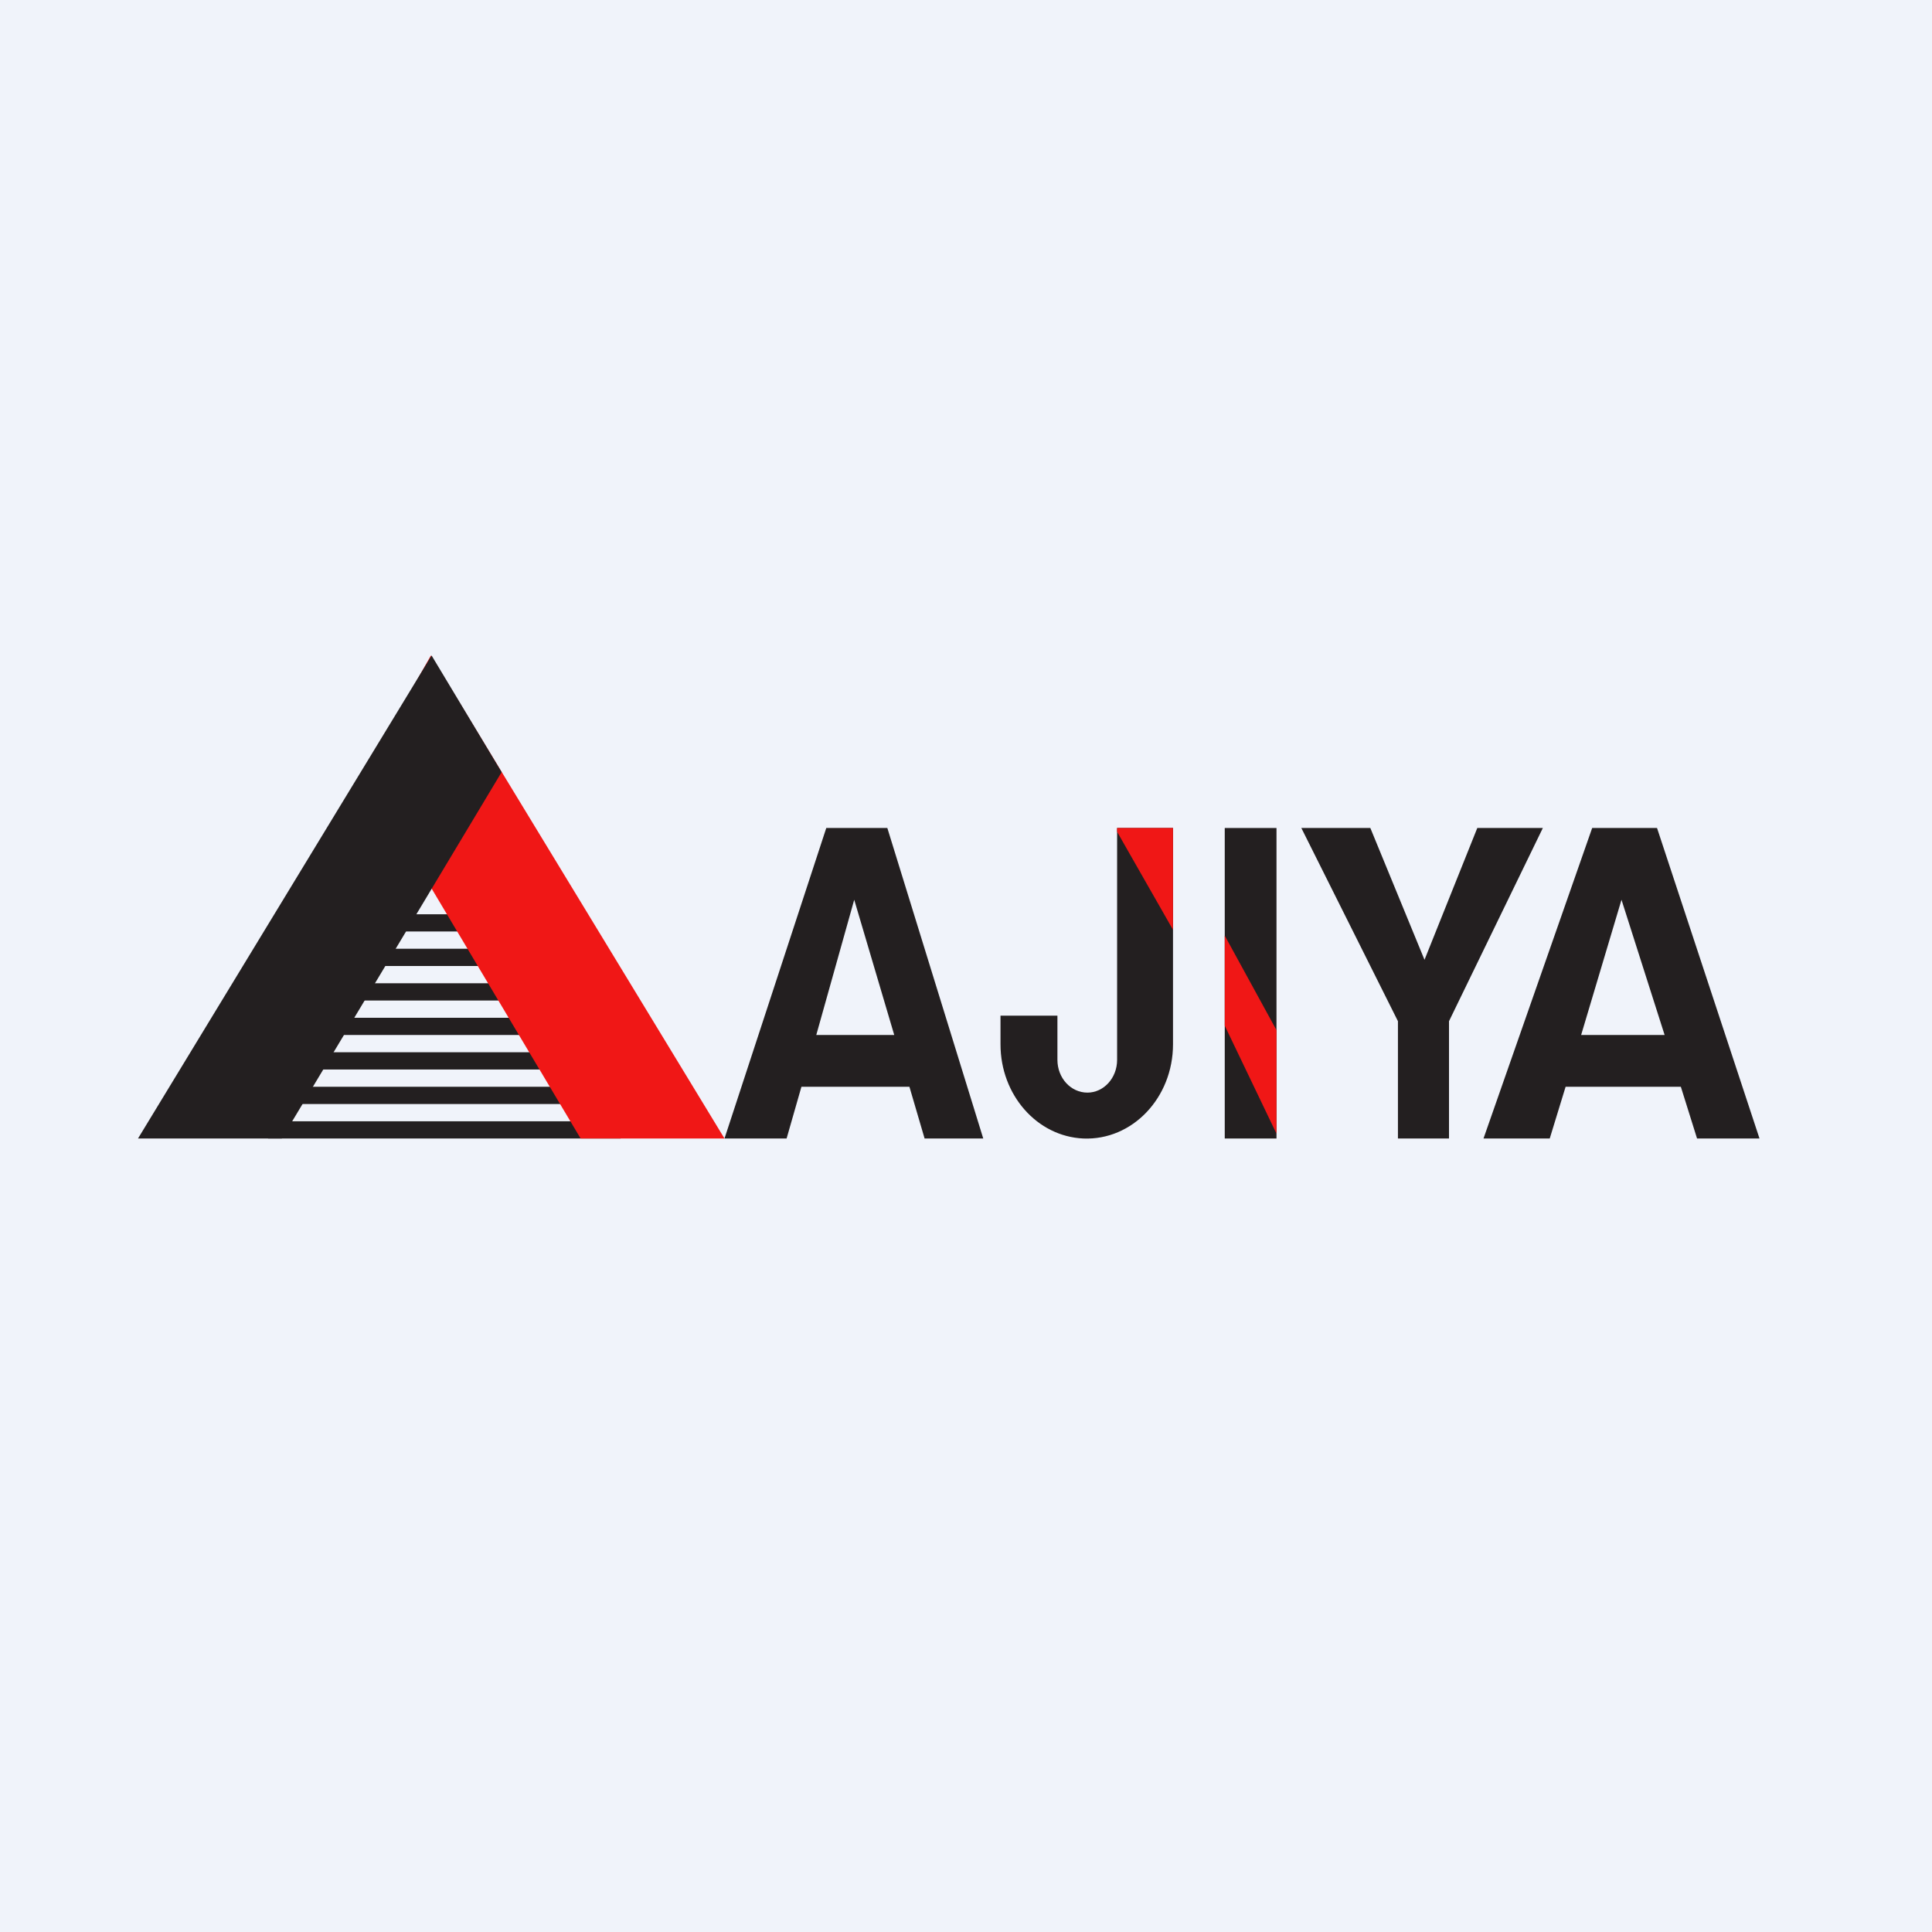
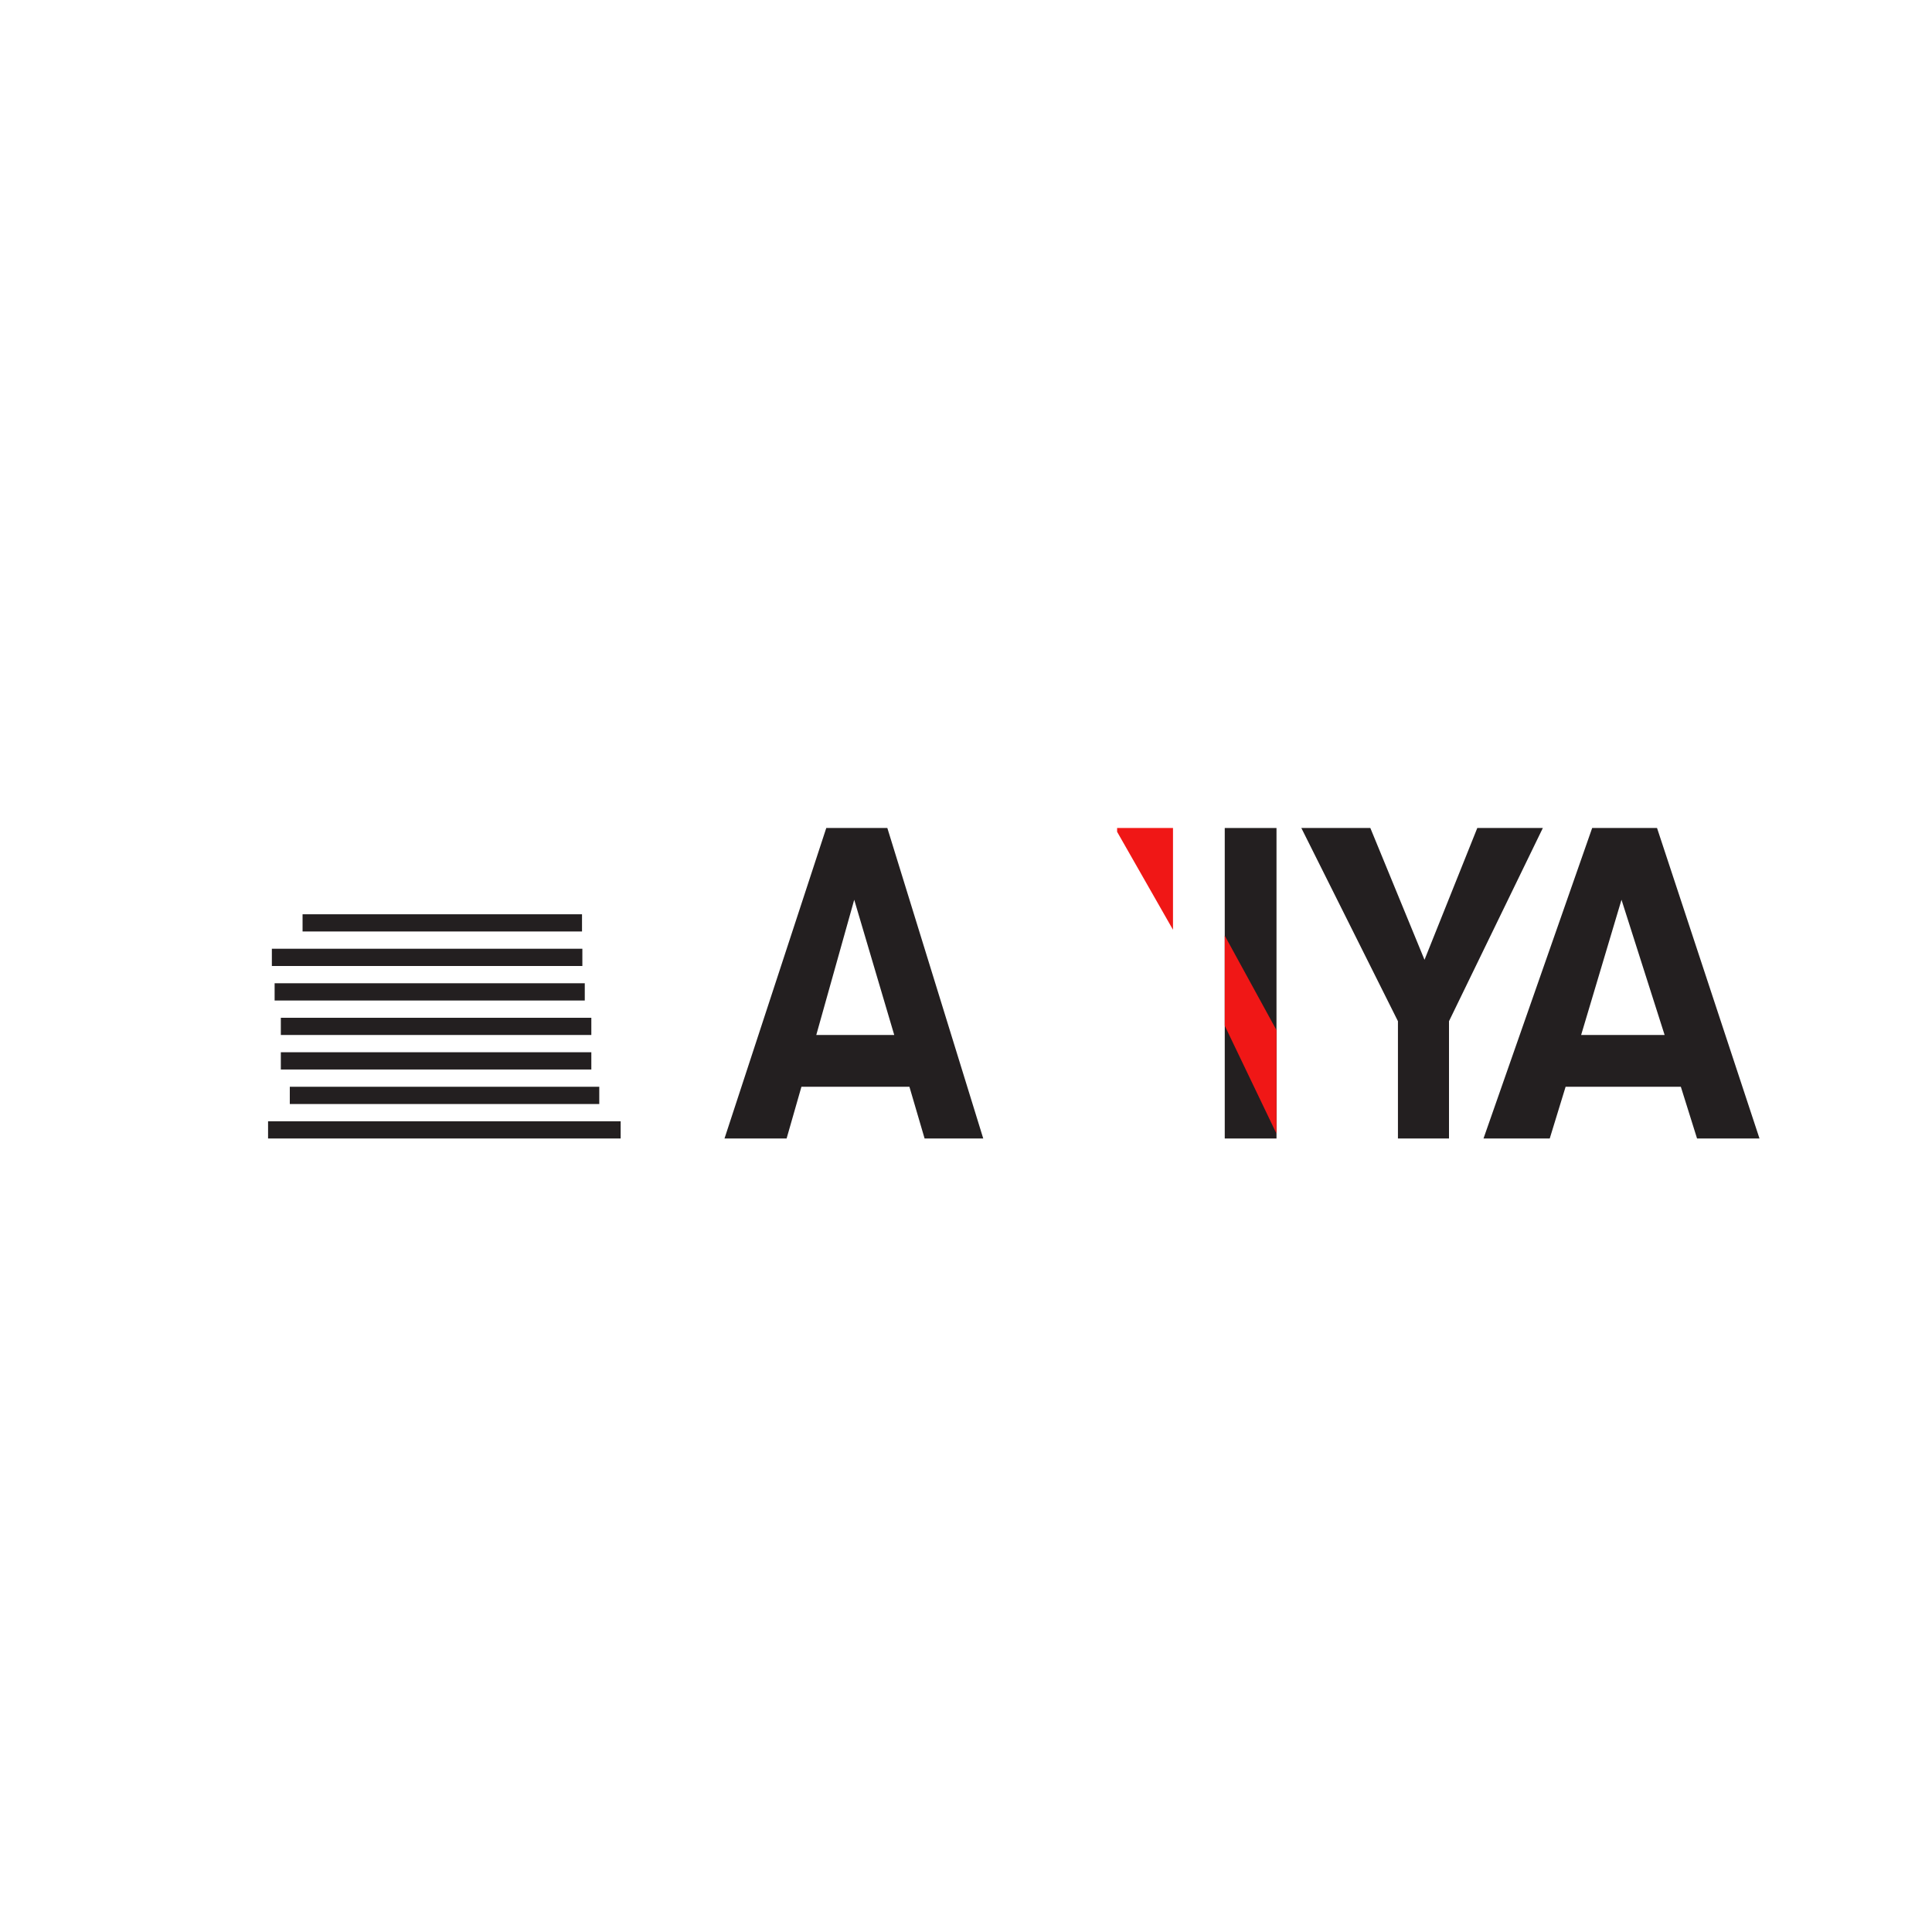
<svg xmlns="http://www.w3.org/2000/svg" width="56" height="56" viewBox="0 0 56 56">
-   <path fill="#F0F3FA" d="M0 0h56v56H0z" />
  <path d="M16.87 26.5h-8.1v.5h8.1v-.5zm-8.99 1h9v.5h-9v-.5zm9.07 1H7.96v.5h8.99v-.5zm-8.8 1h8.99v.5h-9v-.5zm8.99 1h-9v.5h9v-.5zm-8.75 1h8.98v.5H8.4v-.5zm-.62 1h10.22v.5H7.77v-.5z" fill="#231F20" />
-   <path d="M16.83 33H21l-8.51-14-1.95 3.45L16.83 33z" fill="#F01716" />
-   <path d="M8.17 33H4l8.51-14 2.03 3.38L8.17 33z" fill="#231F20" />
-   <path fill-rule="evenodd" d="M21 33h1.8l.43-1.5h3.13l.44 1.5h1.7l-2.78-9h-1.77L21 33zm4.92-3l-1.16-3.92-1.1 3.92h2.26zM43 33h1.92l.46-1.5h3.34l.47 1.5H51l-2.97-9h-1.88L43 33zm5.25-3L47 26.08 45.83 30h2.42z" fill="#231F20" />
-   <path d="M30.65 29.44H29v.83c0 1.47 1.06 2.67 2.4 2.73 1.42.06 2.6-1.18 2.6-2.73V24h-1.62v6.72c0 .53-.39.95-.86.95-.48 0-.87-.42-.87-.95v-1.28z" fill="#231F20" />
+   <path fill-rule="evenodd" d="M21 33h1.8l.43-1.5h3.13l.44 1.5h1.7l-2.78-9h-1.77L21 33m4.92-3l-1.16-3.92-1.1 3.92h2.26zM43 33h1.92l.46-1.5h3.34l.47 1.5H51l-2.97-9h-1.88L43 33zm5.25-3L47 26.08 45.83 30h2.42z" fill="#231F20" />
  <path d="M34 26.95V24h-1.62v.11L34 26.95z" fill="#F01716" />
  <path fill="#231F20" d="M35.5 24H37v9h-1.5z" />
  <path d="M35.5 29.73v-2.61l1.5 2.74v3l-1.5-3.13z" fill="#F01716" />
  <path d="M39.72 24h-2l2.8 5.6V33H42v-3.4l2.72-5.6h-1.9l-1.53 3.82L39.72 24z" fill="#231F20" />
</svg>